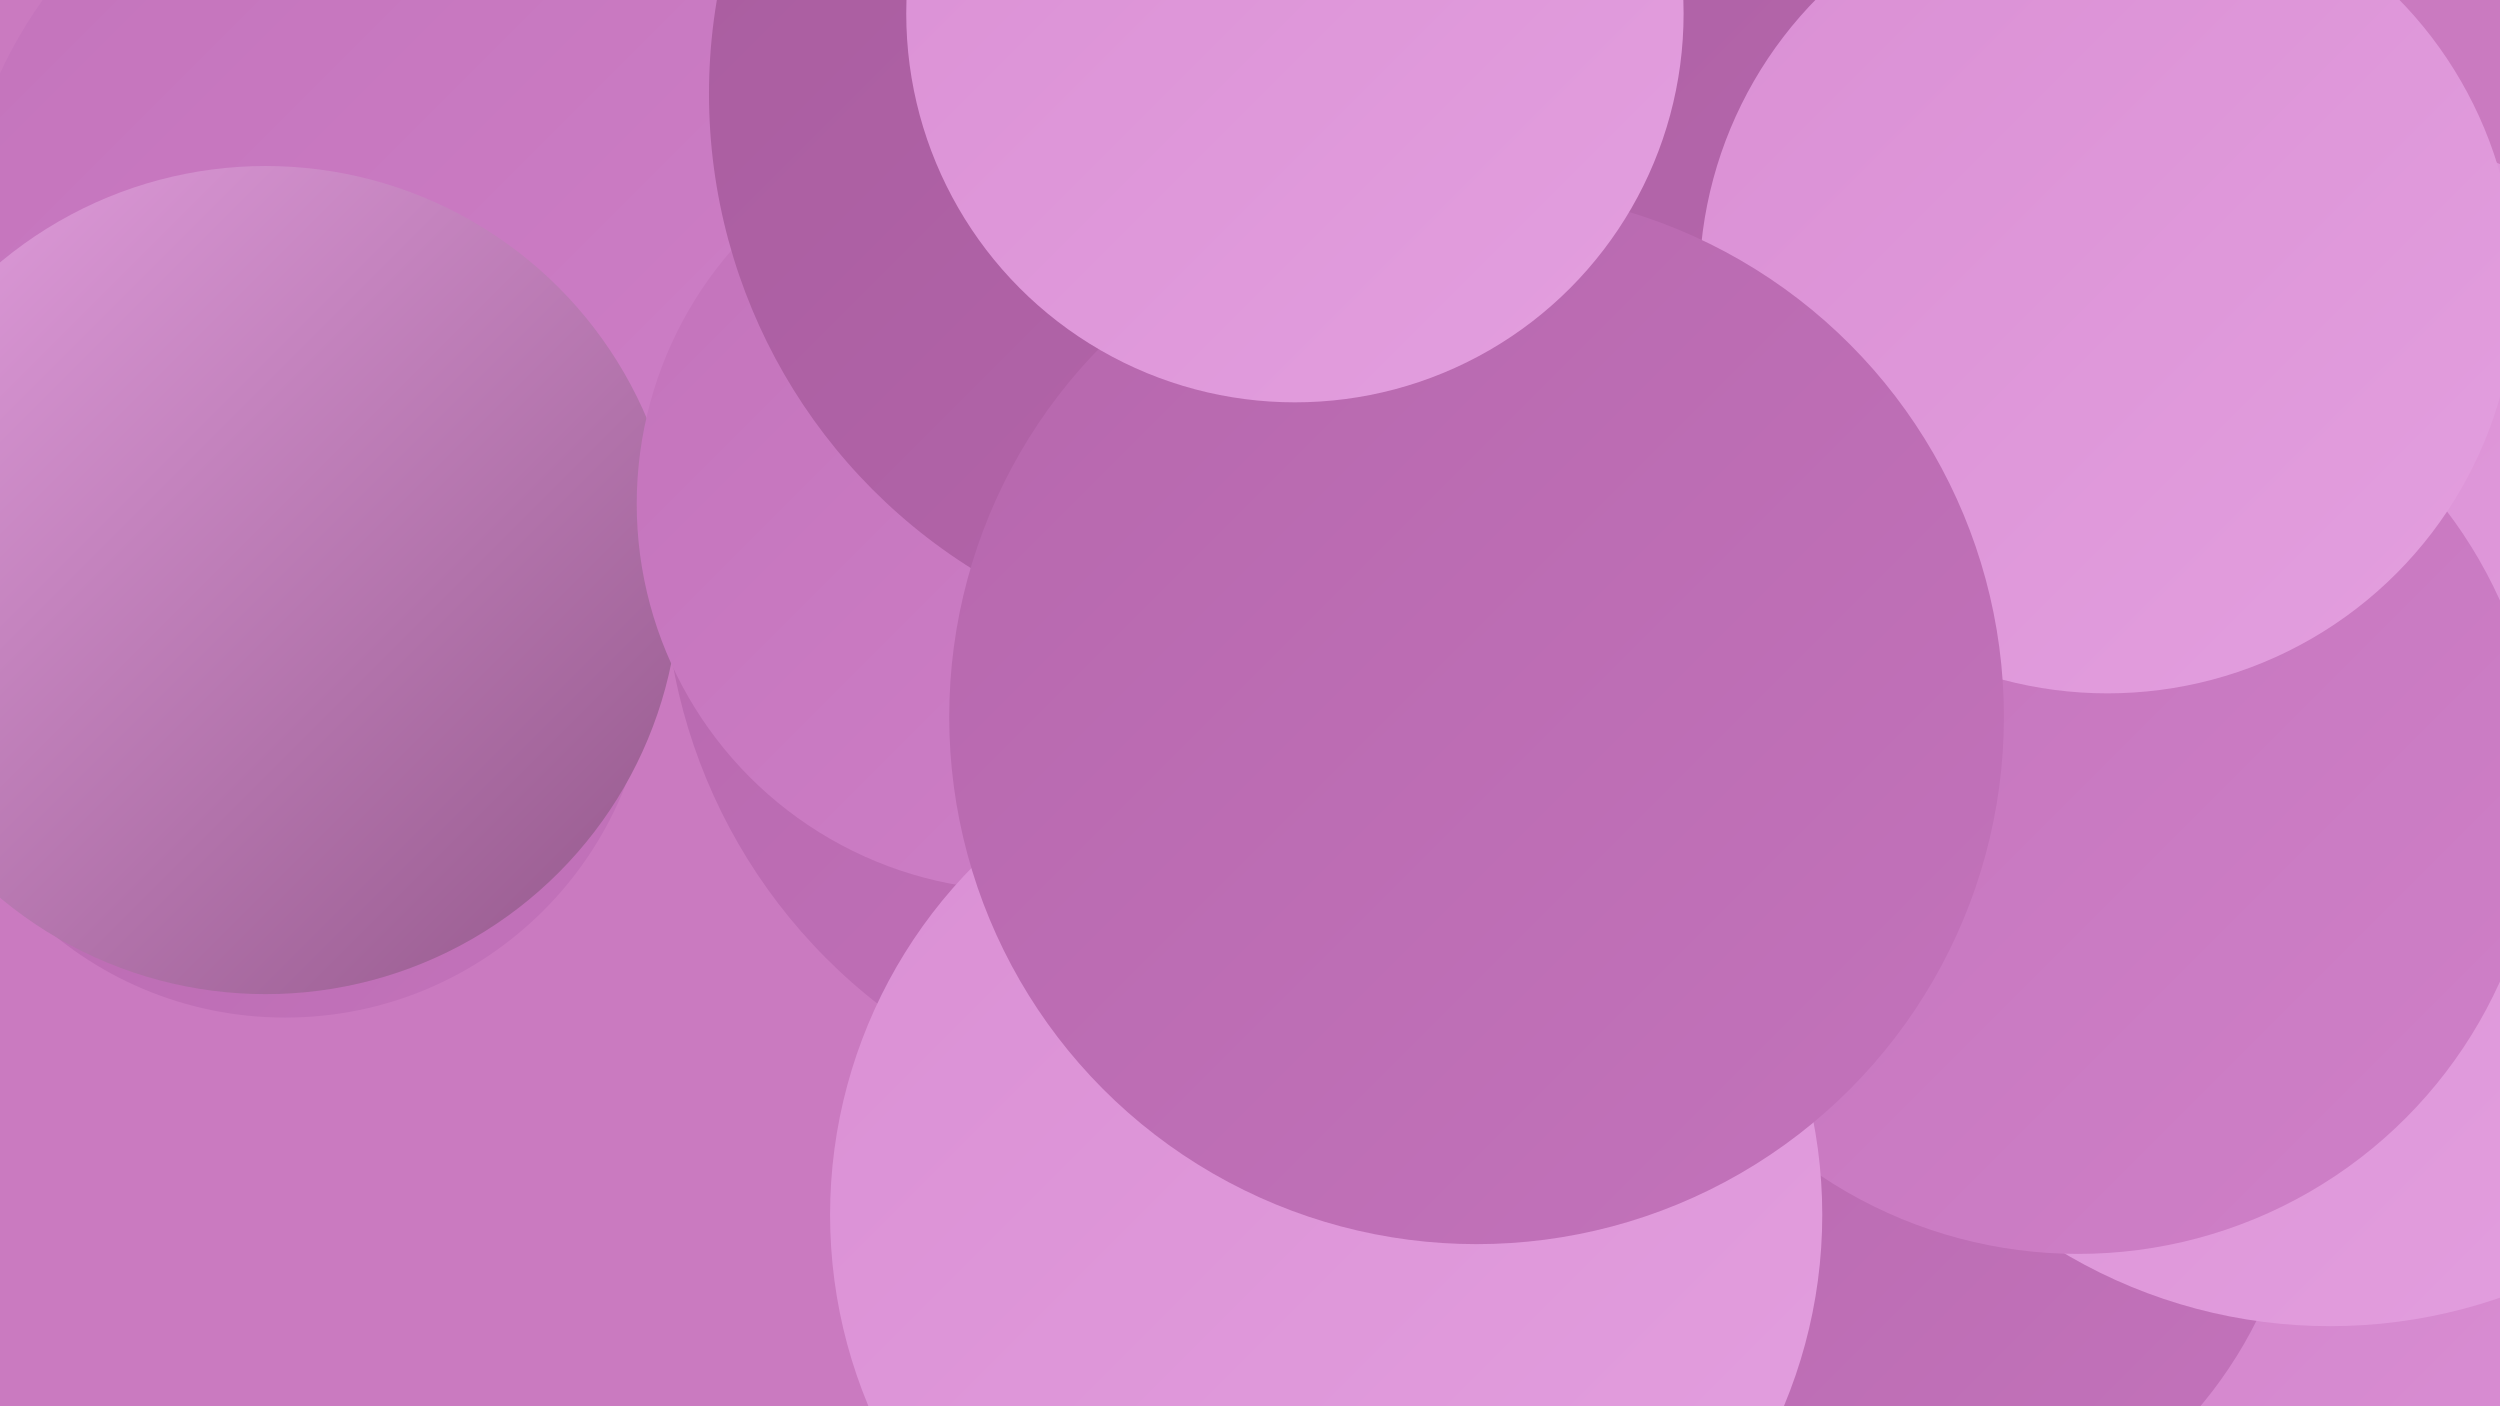
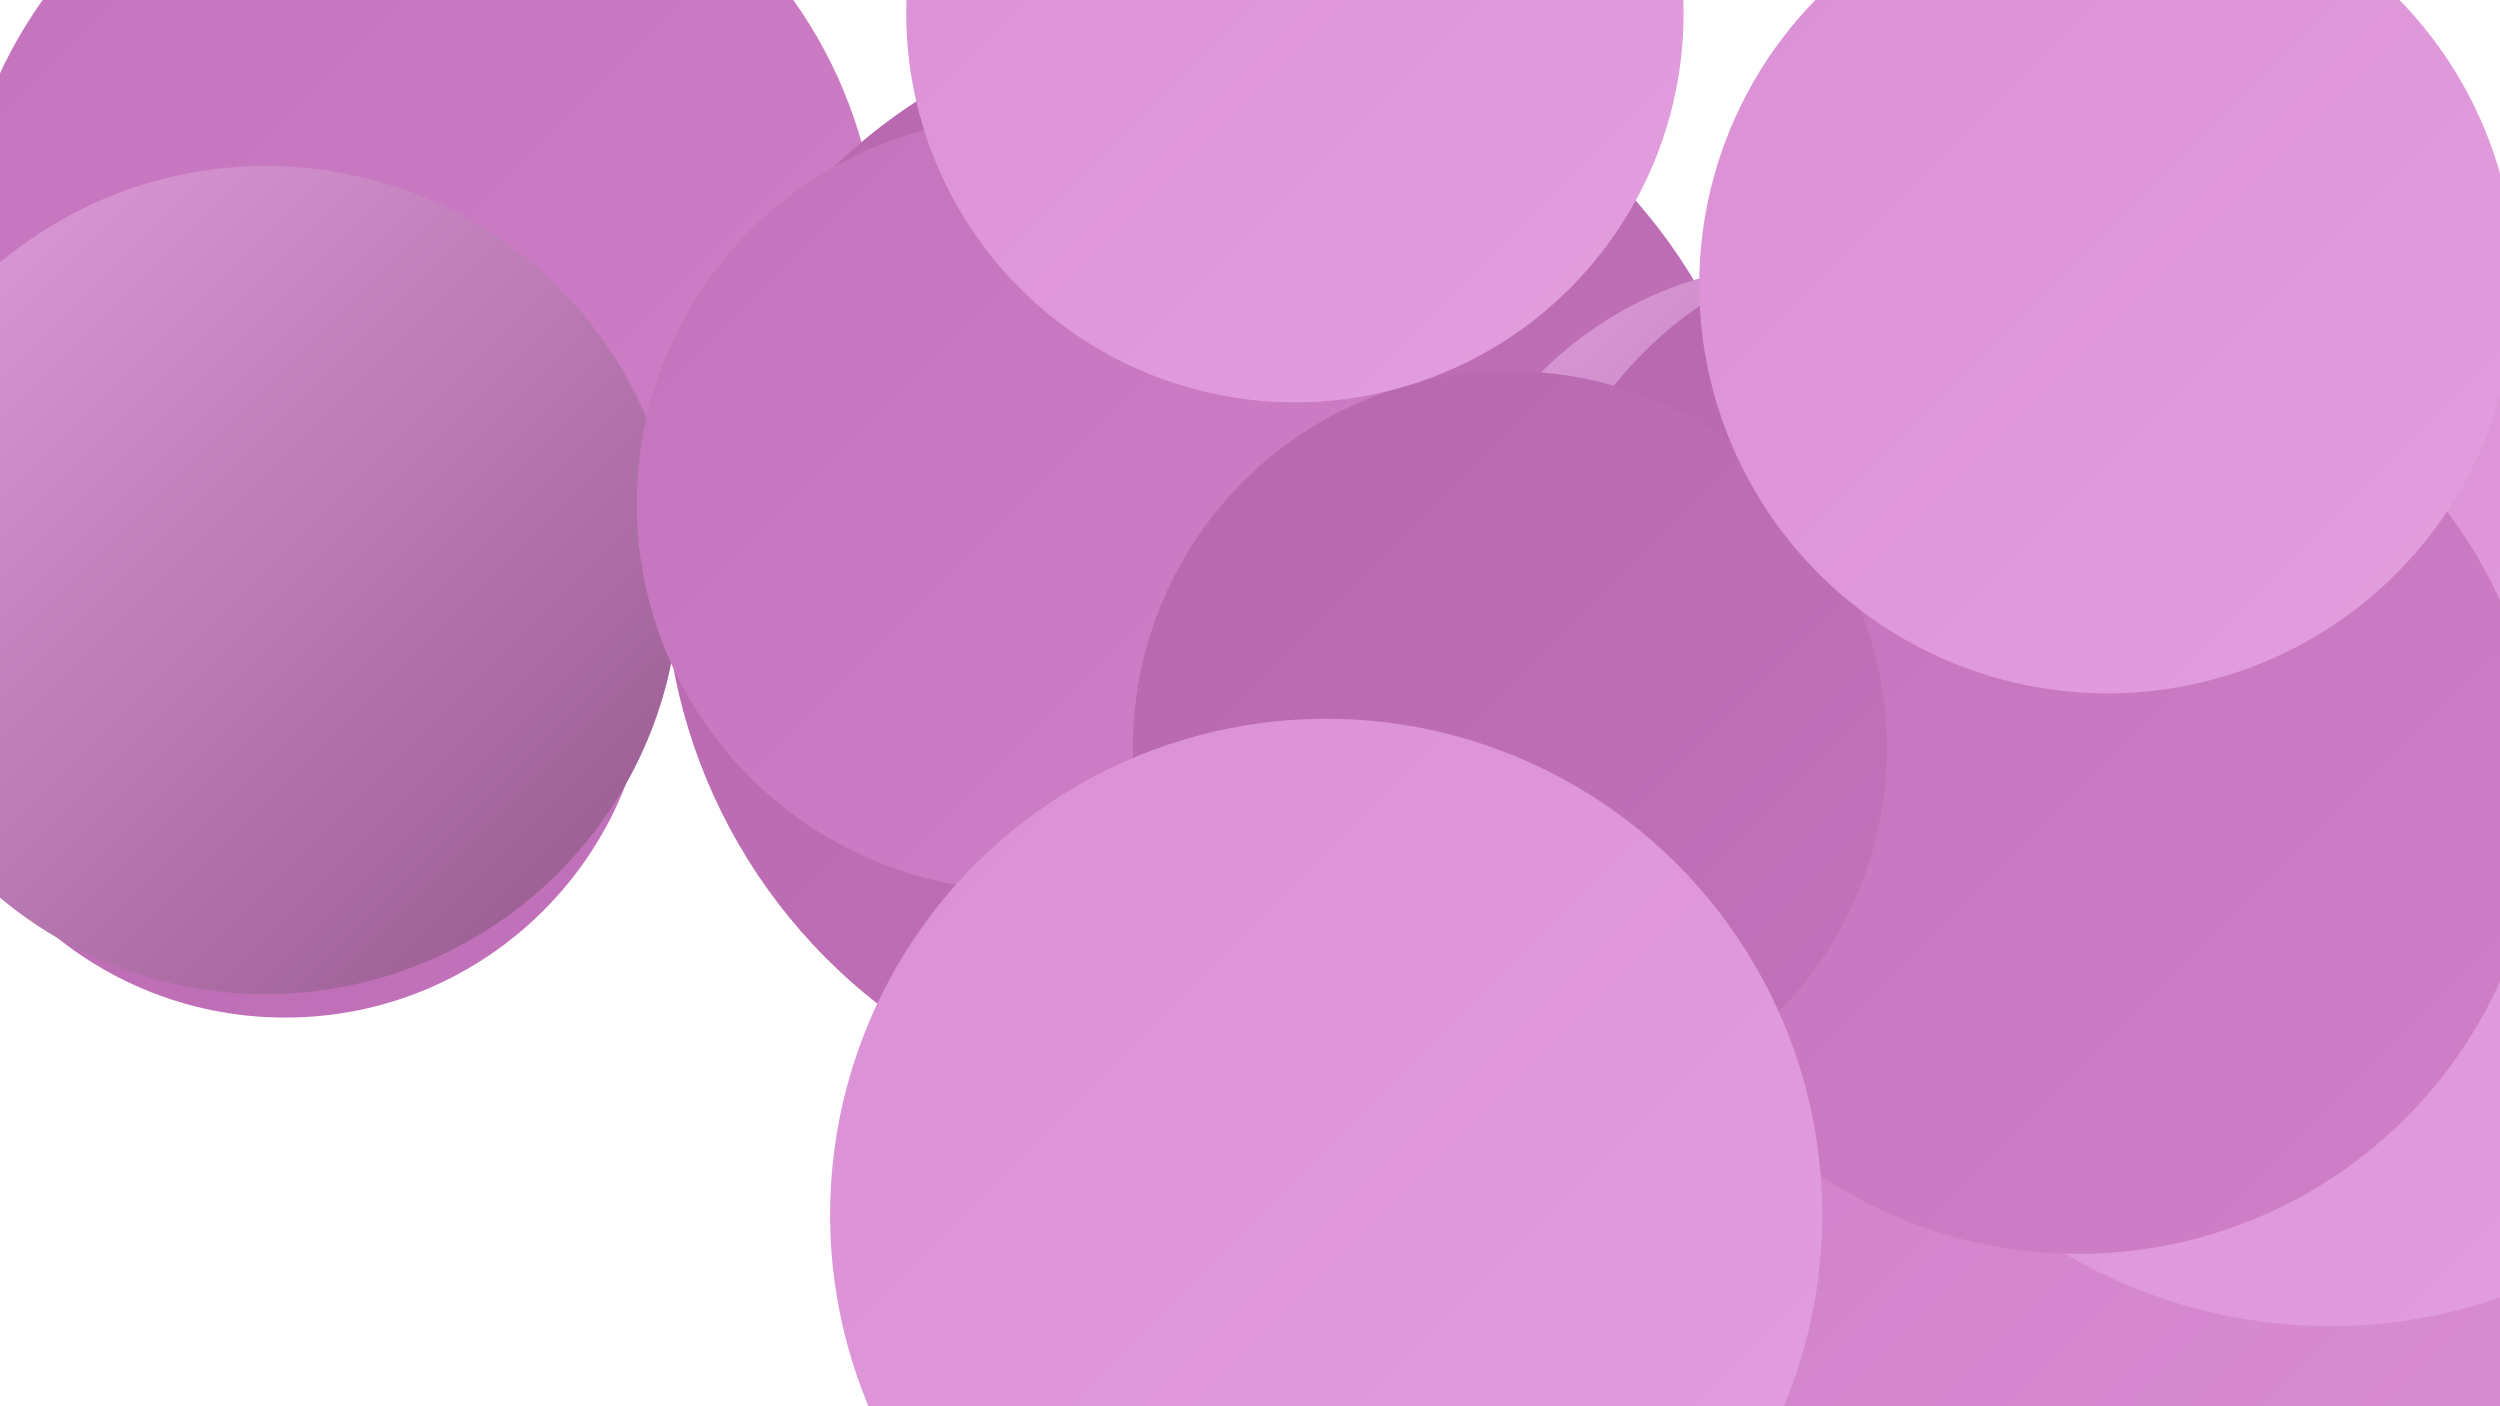
<svg xmlns="http://www.w3.org/2000/svg" width="1280" height="720">
  <defs>
    <linearGradient id="grad0" x1="0%" y1="0%" x2="100%" y2="100%">
      <stop offset="0%" style="stop-color:#93578a;stop-opacity:1" />
      <stop offset="100%" style="stop-color:#a85c9e;stop-opacity:1" />
    </linearGradient>
    <linearGradient id="grad1" x1="0%" y1="0%" x2="100%" y2="100%">
      <stop offset="0%" style="stop-color:#a85c9e;stop-opacity:1" />
      <stop offset="100%" style="stop-color:#b667ad;stop-opacity:1" />
    </linearGradient>
    <linearGradient id="grad2" x1="0%" y1="0%" x2="100%" y2="100%">
      <stop offset="0%" style="stop-color:#b667ad;stop-opacity:1" />
      <stop offset="100%" style="stop-color:#c373bb;stop-opacity:1" />
    </linearGradient>
    <linearGradient id="grad3" x1="0%" y1="0%" x2="100%" y2="100%">
      <stop offset="0%" style="stop-color:#c373bb;stop-opacity:1" />
      <stop offset="100%" style="stop-color:#cf80c8;stop-opacity:1" />
    </linearGradient>
    <linearGradient id="grad4" x1="0%" y1="0%" x2="100%" y2="100%">
      <stop offset="0%" style="stop-color:#cf80c8;stop-opacity:1" />
      <stop offset="100%" style="stop-color:#da8fd4;stop-opacity:1" />
    </linearGradient>
    <linearGradient id="grad5" x1="0%" y1="0%" x2="100%" y2="100%">
      <stop offset="0%" style="stop-color:#da8fd4;stop-opacity:1" />
      <stop offset="100%" style="stop-color:#e39fdf;stop-opacity:1" />
    </linearGradient>
    <linearGradient id="grad6" x1="0%" y1="0%" x2="100%" y2="100%">
      <stop offset="0%" style="stop-color:#e39fdf;stop-opacity:1" />
      <stop offset="100%" style="stop-color:#93578a;stop-opacity:1" />
    </linearGradient>
  </defs>
-   <rect width="1280" height="720" fill="#ca7ac0" />
  <circle cx="1049" cy="699" r="242" fill="url(#grad4)" />
-   <circle cx="955" cy="576" r="224" fill="url(#grad2)" />
  <circle cx="146" cy="334" r="187" fill="url(#grad2)" />
  <circle cx="666" cy="328" r="270" fill="url(#grad0)" />
  <circle cx="214" cy="137" r="236" fill="url(#grad3)" />
  <circle cx="1265" cy="396" r="229" fill="url(#grad4)" />
  <circle cx="624" cy="290" r="284" fill="url(#grad2)" />
-   <circle cx="1187" cy="302" r="237" fill="url(#grad5)" />
  <circle cx="1193" cy="412" r="267" fill="url(#grad5)" />
  <circle cx="136" cy="297" r="212" fill="url(#grad6)" />
  <circle cx="923" cy="324" r="189" fill="url(#grad6)" />
  <circle cx="990" cy="329" r="210" fill="url(#grad2)" />
  <circle cx="524" cy="258" r="198" fill="url(#grad3)" />
-   <circle cx="650" cy="48" r="287" fill="url(#grad1)" />
  <circle cx="1064" cy="405" r="237" fill="url(#grad3)" />
  <circle cx="773" cy="383" r="193" fill="url(#grad2)" />
  <circle cx="679" cy="622" r="254" fill="url(#grad5)" />
  <circle cx="1079" cy="146" r="209" fill="url(#grad5)" />
-   <circle cx="756" cy="367" r="270" fill="url(#grad2)" />
  <circle cx="663" cy="7" r="199" fill="url(#grad5)" />
</svg>